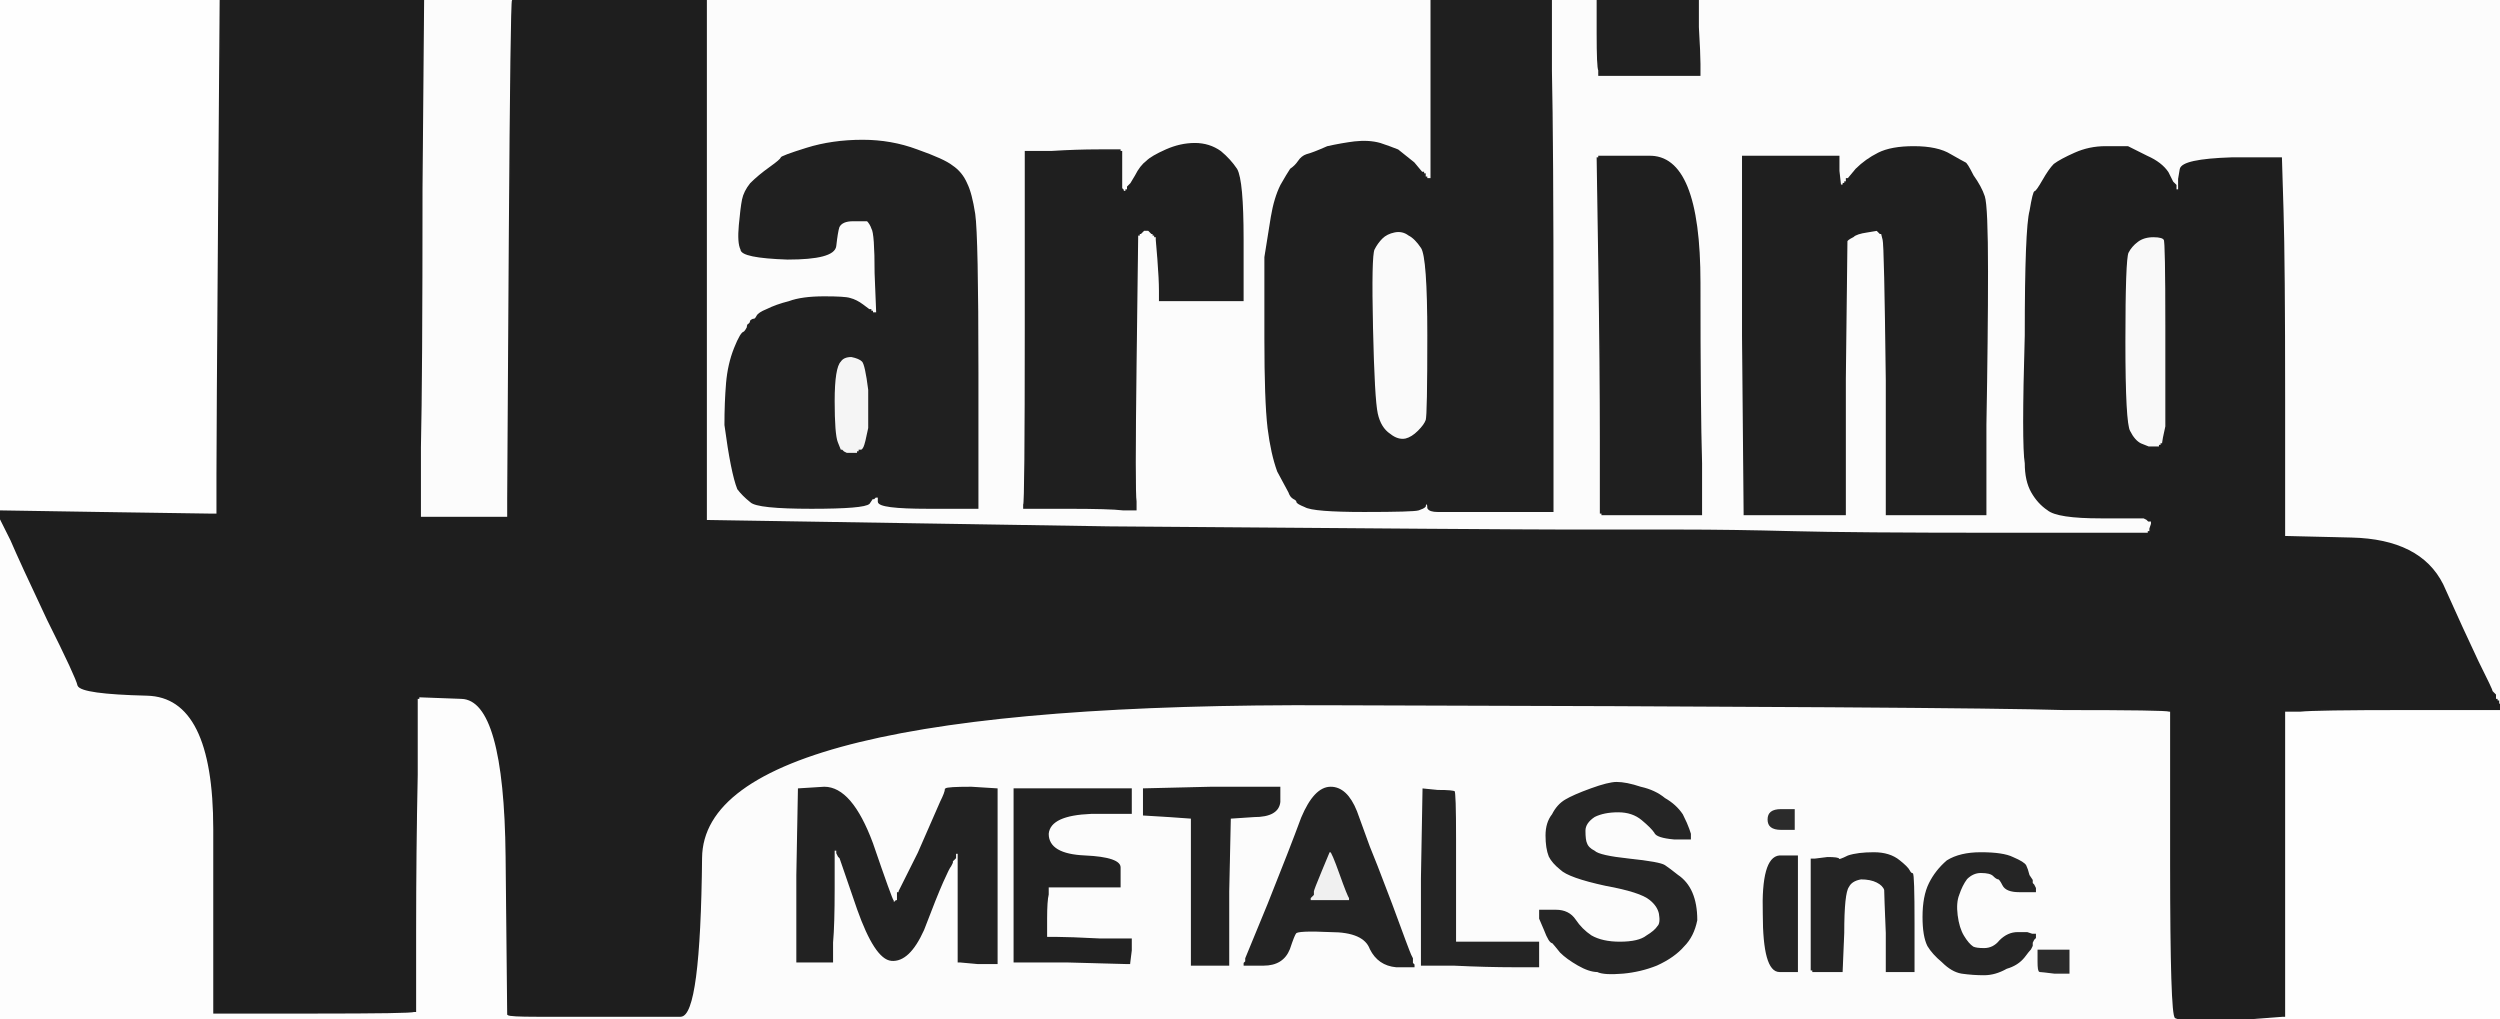
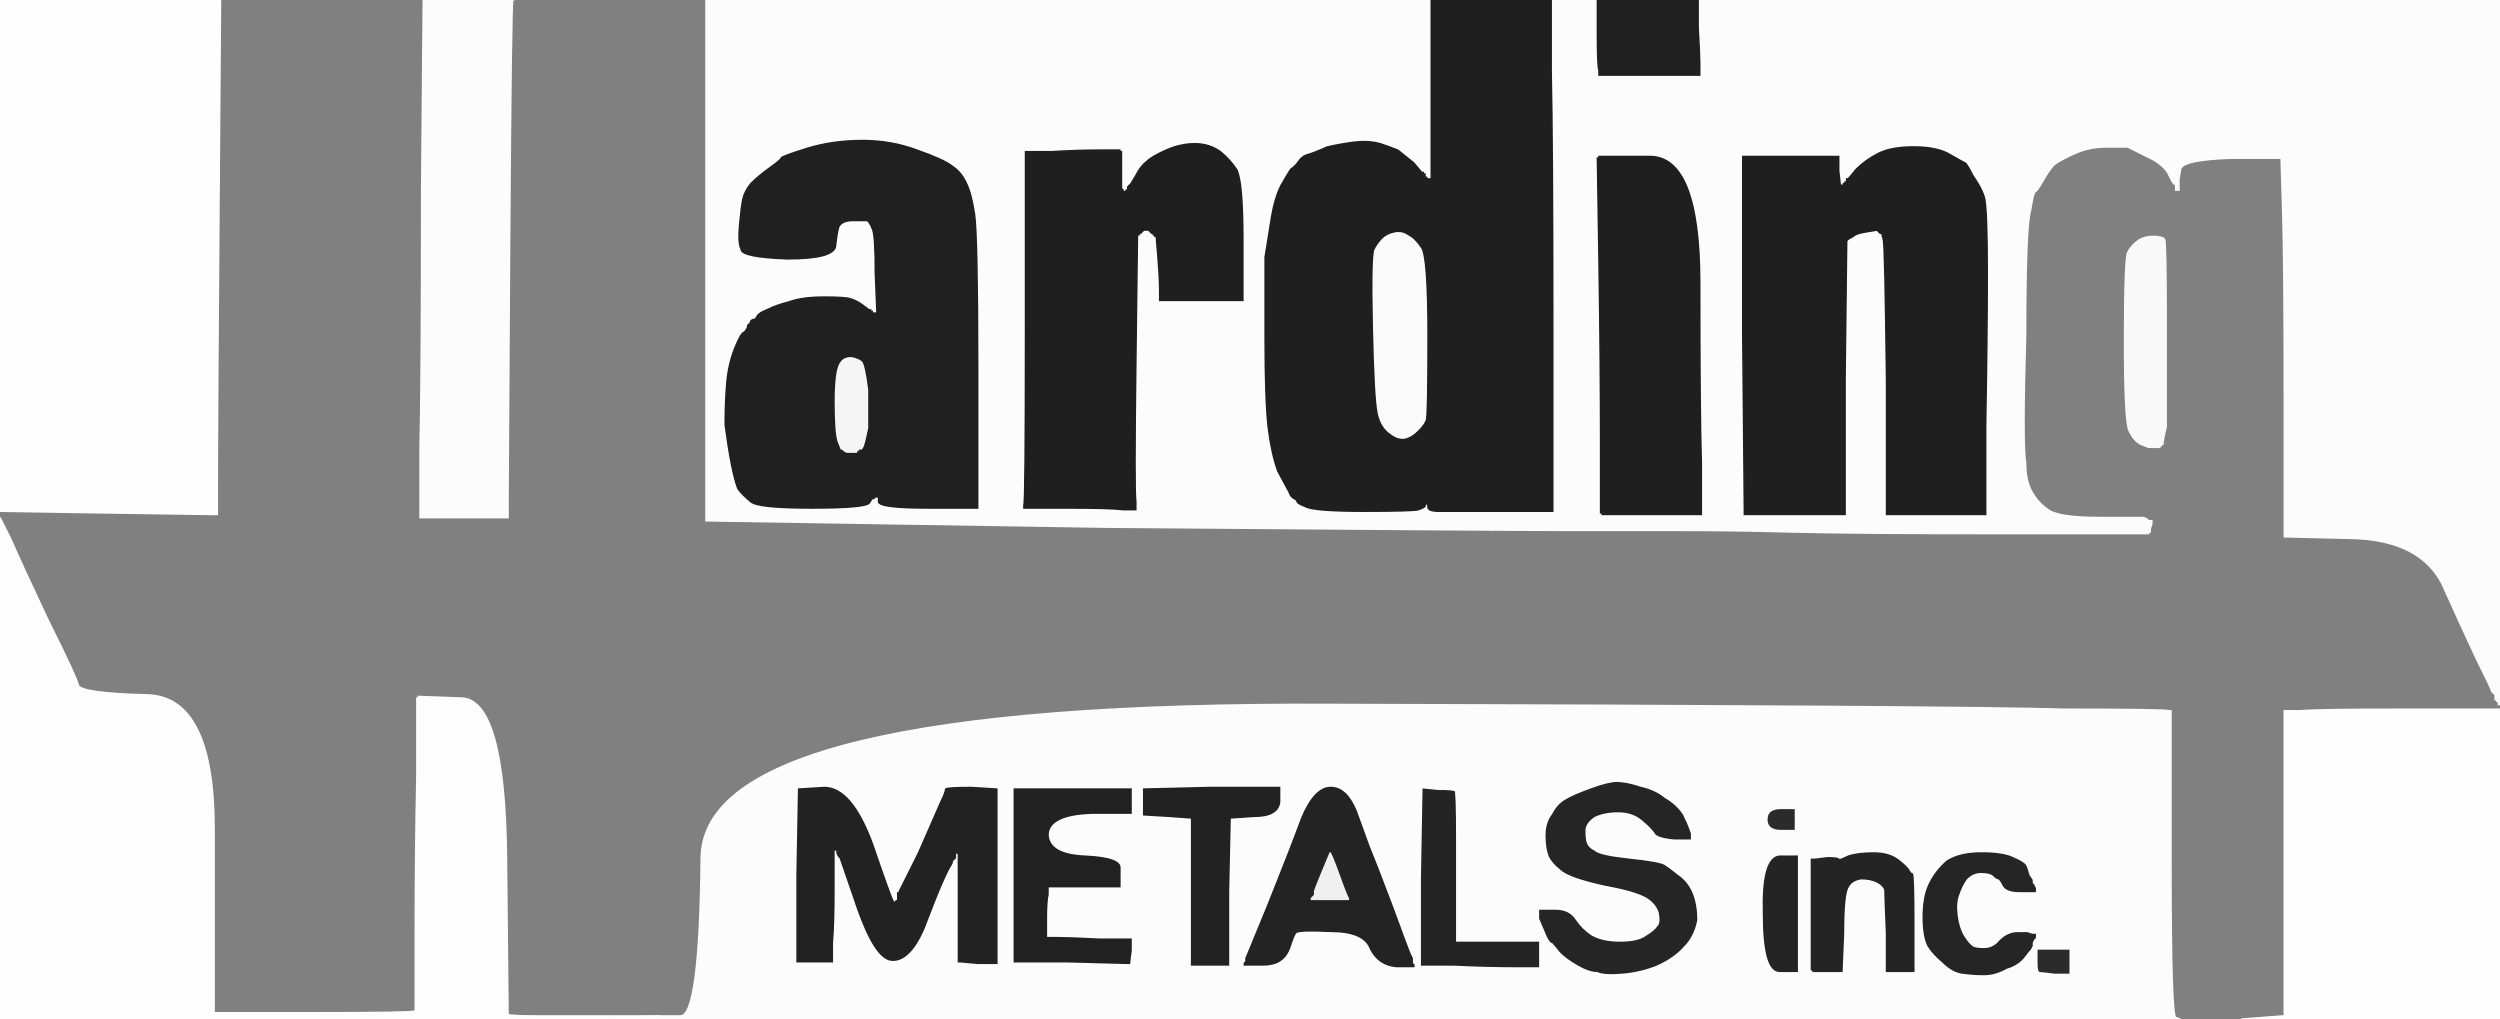
<svg xmlns="http://www.w3.org/2000/svg" width="1565" height="638">
  <rect width="100%" height="100%" fill="#808080" stroke="none" />
  <path style="opacity:1;fill:#2B2B2B;fill-rule:evenodd;stroke:#2B2B2B;stroke-width:1px;stroke-linecap:butt;stroke-linejoin:miter;stroke-opacity:1;" d="M 1115 506 L 1124 506 L 1124 513 Q 1124 520 1124 520 L 1124 520 L 1115 520 Q 1106 520 1106 513 Q 1106 506 1115 506 z  " />
  <path style="opacity:1;fill:#F0F0F0;fill-rule:evenodd;stroke:#F0F0F0;stroke-width:1px;stroke-linecap:butt;stroke-linejoin:miter;stroke-opacity:1;" d="M 827 545 L 832 533 L 833 533 Q 834 533 839 547 Q 844 561 845 562 L 845 564 L 832 564 L 820 564 L 820 563 L 820 562 L 821 561 L 822 560 L 822 558 Q 822 557 827 545 z  " />
  <path style="opacity:1;fill:#212121;fill-rule:evenodd;stroke:#212121;stroke-width:1px;stroke-linecap:butt;stroke-linejoin:miter;stroke-opacity:1;" d="M 634 548 L 634 493 L 672 493 L 709 493 L 709 502 L 709 510 L 683 510 Q 658 511 657 522 Q 657 534 679 535 Q 702 536 702 543 L 702 550 L 702 552 L 702 555 L 702 555 L 702 556 L 680 556 L 657 556 L 657 560 Q 656 564 656 575 L 656 586 L 662 586 Q 669 586 689 587 L 709 587 L 709 595 L 708 603 L 708 603 L 708 604 L 705 604 Q 702 604 668 603 L 634 603 L 634 548 z  " />
  <path style="opacity:1;fill:#242424;fill-rule:evenodd;stroke:#242424;stroke-width:1px;stroke-linecap:butt;stroke-linejoin:miter;stroke-opacity:1;" d="M 890 494 L 890 493 L 900 494 Q 910 494 911 495 Q 912 495 912 526 Q 912 557 912 573 L 912 589 L 938 589 L 964 589 L 964 598 L 964 606 L 948 606 Q 931 606 910 605 L 889 605 L 889 550 Q 890 496 890 494 z  " />
  <path style="opacity:1;fill:#FAFAFA;fill-rule:evenodd;stroke:#FAFAFA;stroke-width:1px;stroke-linecap:butt;stroke-linejoin:miter;stroke-opacity:1;" d="M 873 145 Q 878 144 882 147 Q 886 149 890 155 Q 894 161 894 210 Q 894 260 893 263 Q 892 266 888 270 Q 884 274 880 275 Q 875 276 870 272 Q 864 268 862 259 Q 860 250 859 205 Q 858 160 860 156 Q 862 152 865 149 Q 868 146 873 145 z  " />
  <path style="opacity:1;fill:#FCFCFC;fill-rule:evenodd;stroke:#FCFCFC;stroke-width:1px;stroke-linecap:butt;stroke-linejoin:miter;stroke-opacity:1;" d="M 1358 445 L 1359 445 L 1359 541 Q 1359 636 1362 637 L 1365 638 L 1365 638 L 1365 638 L 862 638 L 360 638 L 360 638 L 360 638 L 386 637 L 413 636 L 413 636 L 413 636 L 426 636 Q 438 636 439 537 Q 440 439 834 441 Q 1228 442 1292 444 Q 1356 444 1358 445 z  M 1057 519 L 1058 522 L 1058 524 L 1058 525 L 1048 525 Q 1037 524 1036 521 Q 1034 518 1028 513 Q 1022 508 1013 508 Q 1004 508 998 511 Q 992 515 992 520 Q 992 526 993 528 Q 994 531 998 533 Q 1001 536 1020 538 Q 1039 540 1042 542 Q 1045 544 1050 548 Q 1056 552 1059 559 Q 1062 566 1062 576 Q 1060 586 1054 592 Q 1048 599 1037 604 Q 1027 608 1016 609 Q 1004 610 1000 608 Q 995 608 988 604 Q 981 600 977 596 Q 973 591 972 590 Q 970 590 967 582 L 964 575 L 964 573 L 964 571 L 964 571 L 964 570 L 964 570 L 964 570 L 965 570 L 965 570 L 974 570 Q 982 570 986 576 Q 990 582 996 586 Q 1003 590 1014 590 Q 1026 590 1031 586 Q 1036 583 1038 580 Q 1040 578 1039 572 Q 1038 567 1033 563 Q 1027 558 1005 554 Q 982 549 977 544 Q 972 540 970 536 Q 968 531 968 523 Q 968 515 972 510 Q 975 504 980 501 Q 985 498 996 494 Q 1007 490 1012 490 Q 1018 490 1027 493 Q 1036 495 1042 500 Q 1049 504 1053 510 Q 1056 516 1057 519 z  M 500 494 L 500 494 L 516 493 Q 533 493 546 528 Q 558 563 559 564 L 559 565 L 560 565 L 561 564 L 561 564 L 562 564 L 562 562 L 562 559 L 563 559 L 563 558 L 575 534 Q 586 509 589 502 Q 592 496 592 494 Q 593 493 608 493 L 624 494 L 624 494 L 624 494 L 624 504 Q 624 515 624 559 L 624 603 L 612 603 L 601 602 L 601 602 L 600 602 L 600 568 L 600 533 L 599 533 L 599 534 L 599 534 L 598 534 L 598 536 L 598 537 L 597 538 L 596 539 L 596 539 L 596 540 L 596 540 L 596 540 L 595 542 Q 594 543 590 552 Q 586 561 578 582 Q 569 602 558 601 Q 548 600 537 569 L 526 537 L 525 536 L 524 534 L 524 533 L 524 532 L 523 532 L 522 532 L 522 556 Q 522 579 521 590 L 521 602 L 510 602 L 499 602 L 499 548 Q 500 494 500 494 z  M 634 548 L 634 493 L 672 493 L 709 493 L 709 502 L 709 510 L 683 510 Q 658 511 657 522 Q 657 534 679 535 Q 702 536 702 543 L 702 550 L 702 552 L 702 555 L 702 555 L 702 556 L 680 556 L 657 556 L 657 560 Q 656 564 656 575 L 656 586 L 662 586 Q 669 586 689 587 L 709 587 L 709 595 L 708 603 L 708 603 L 708 604 L 705 604 Q 702 604 668 603 L 634 603 L 634 548 z  M 716 501 L 716 494 L 758 493 L 801 493 L 801 502 Q 800 511 785 511 L 770 512 L 770 512 Q 770 512 769 558 L 769 604 L 758 604 L 746 604 L 746 594 Q 746 584 746 548 L 746 512 L 732 511 Q 717 510 716 510 L 716 510 L 716 509 Q 716 509 716 501 z  M 883 598 L 884 600 L 884 602 L 884 603 L 885 604 L 885 605 L 874 605 Q 863 604 858 594 Q 854 583 833 583 Q 812 582 811 584 Q 810 585 807 594 Q 803 604 791 604 L 779 604 L 779 603 L 780 602 L 780 601 L 780 600 L 794 566 Q 808 531 815 512 Q 823 493 833 493 Q 843 493 849 508 Q 854 522 857 530 Q 860 537 871 566 Q 882 596 883 598 z  M 890 494 L 890 493 L 900 494 Q 910 494 911 495 Q 912 495 912 526 Q 912 557 912 573 L 912 589 L 938 589 L 964 589 L 964 598 L 964 606 L 948 606 Q 931 606 910 605 L 889 605 L 889 550 Q 890 496 890 494 z  M 1115 506 L 1124 506 L 1124 513 Q 1124 520 1124 520 L 1124 520 L 1115 520 Q 1106 520 1106 513 Q 1106 506 1115 506 z  M 1270 548 L 1272 551 L 1272 552 L 1272 553 L 1273 554 L 1274 556 L 1274 557 L 1274 558 L 1273 558 L 1273 558 L 1264 558 Q 1256 558 1254 554 Q 1252 550 1251 550 Q 1250 550 1248 548 Q 1246 546 1240 546 Q 1235 546 1231 550 Q 1228 554 1226 560 Q 1224 565 1225 573 Q 1226 581 1229 586 Q 1232 591 1235 593 Q 1237 594 1242 594 Q 1248 594 1252 589 Q 1257 584 1263 584 L 1269 584 L 1272 585 L 1274 585 L 1274 586 L 1274 587 L 1273 588 L 1272 590 L 1272 591 L 1272 592 L 1271 594 Q 1270 595 1267 599 Q 1263 604 1256 606 Q 1249 610 1242 610 Q 1235 610 1228 609 Q 1222 608 1216 602 Q 1210 597 1207 592 Q 1204 586 1204 574 Q 1204 561 1208 553 Q 1212 545 1219 539 Q 1227 534 1240 534 Q 1254 534 1260 537 Q 1267 540 1268 542 Q 1269 544 1270 548 z  M 1198 578 L 1198 608 L 1190 608 L 1181 608 L 1181 584 Q 1180 560 1180 557 Q 1179 554 1175 552 Q 1171 550 1165 550 Q 1159 551 1157 555 Q 1154 559 1154 584 L 1153 608 L 1144 608 L 1135 608 L 1135 607 L 1134 607 L 1134 572 L 1134 538 L 1135 538 L 1136 538 L 1144 537 Q 1151 537 1151 538 Q 1151 539 1157 536 Q 1163 534 1173 534 Q 1183 534 1189 539 Q 1194 543 1195 545 Q 1196 547 1197 547 Q 1198 547 1198 578 z  M 1114 536 L 1125 536 L 1125 572 L 1125 608 L 1114 608 Q 1104 608 1104 572 Q 1103 537 1114 536 z  M 1276 602 L 1276 595 L 1286 595 L 1295 595 L 1295 602 L 1295 609 L 1286 609 Q 1278 608 1277 608 Q 1276 608 1276 602 z  " />
  <path style="opacity:1;fill:#FDFDFD;fill-rule:evenodd;stroke:#FDFDFD;stroke-width:1px;stroke-linecap:butt;stroke-linejoin:miter;stroke-opacity:1;" d="M 0 481 L 0 324 L 0 324 L 0 324 L 7 338 Q 13 352 30 388 Q 48 424 49 429 Q 51 434 92 435 Q 134 436 134 519 Q 134 602 134 618 L 134 633 L 134 633 L 134 634 L 196 634 Q 258 634 259 633 L 260 633 L 260 583 Q 260 533 261 485 L 261 438 L 261 437 L 262 437 L 262 437 L 262 436 L 289 437 Q 316 438 317 536 Q 318 634 318 635 Q 319 636 336 636 Q 353 636 383 636 L 413 636 L 413 636 L 413 636 L 386 637 L 360 638 L 360 638 L 360 638 L 180 638 L 0 638 L 0 481 z  " />
  <path style="opacity:1;fill:#222222;fill-rule:evenodd;stroke:#222222;stroke-width:1px;stroke-linecap:butt;stroke-linejoin:miter;stroke-opacity:1;" d="M 716 501 L 716 494 L 758 493 L 801 493 L 801 502 Q 800 511 785 511 L 770 512 L 770 512 Q 770 512 769 558 L 769 604 L 758 604 L 746 604 L 746 594 Q 746 584 746 548 L 746 512 L 732 511 Q 717 510 716 510 L 716 510 L 716 509 Q 716 509 716 501 z  " />
  <path style="opacity:1;fill:#222222;fill-rule:evenodd;stroke:#222222;stroke-width:1px;stroke-linecap:butt;stroke-linejoin:miter;stroke-opacity:1;" d="M 500 494 L 500 494 L 516 493 Q 533 493 546 528 Q 558 563 559 564 L 559 565 L 560 565 L 561 564 L 561 564 L 562 564 L 562 562 L 562 559 L 563 559 L 563 558 L 575 534 Q 586 509 589 502 Q 592 496 592 494 Q 593 493 608 493 L 624 494 L 624 494 L 624 494 L 624 504 Q 624 515 624 559 L 624 603 L 612 603 L 601 602 L 601 602 L 600 602 L 600 568 L 600 533 L 599 533 L 599 534 L 599 534 L 598 534 L 598 536 L 598 537 L 597 538 L 596 539 L 596 539 L 596 540 L 596 540 L 596 540 L 595 542 Q 594 543 590 552 Q 586 561 578 582 Q 569 602 558 601 Q 548 600 537 569 L 526 537 L 525 536 L 524 534 L 524 533 L 524 532 L 523 532 L 522 532 L 522 556 Q 522 579 521 590 L 521 602 L 510 602 L 499 602 L 499 548 Q 500 494 500 494 z  " />
  <path style="opacity:1;fill:#F5F5F5;fill-rule:evenodd;stroke:#F5F5F5;stroke-width:1px;stroke-linecap:butt;stroke-linejoin:miter;stroke-opacity:1;" d="M 539 282 L 538 282 L 538 283 L 538 283 L 537 283 L 537 284 L 534 284 L 530 284 L 528 283 L 527 282 L 527 282 L 526 282 L 524 277 Q 522 272 522 251 Q 522 230 526 226 Q 528 223 533 223 Q 538 224 540 226 Q 542 228 544 244 Q 544 259 544 268 Q 542 278 541 280 Q 540 282 539 282 z  " />
  <path style="opacity:1;fill:#FEFEFE;fill-rule:evenodd;stroke:#FEFEFE;stroke-width:1px;stroke-linecap:butt;stroke-linejoin:miter;stroke-opacity:1;" d="M 1506 444 L 1564 444 L 1564 444 L 1565 444 L 1565 541 L 1565 638 L 1484 638 L 1403 638 L 1403 638 Q 1403 638 1416 637 L 1429 636 L 1429 636 L 1430 636 L 1430 631 Q 1430 626 1430 536 L 1430 445 L 1440 445 Q 1449 444 1506 444 z  " />
  <path style="opacity:1;fill:#2B2B2B;fill-rule:evenodd;stroke:#2B2B2B;stroke-width:1px;stroke-linecap:butt;stroke-linejoin:miter;stroke-opacity:1;" d="M 1276 602 L 1276 595 L 1286 595 L 1295 595 L 1295 602 L 1295 609 L 1286 609 Q 1278 608 1277 608 Q 1276 608 1276 602 z  " />
  <path style="opacity:1;fill:#FEFEFE;fill-rule:evenodd;stroke:#FEFEFE;stroke-width:1px;stroke-linecap:butt;stroke-linejoin:miter;stroke-opacity:1;" d="M 0 160 L 0 0 L 69 0 L 138 0 L 137 136 Q 136 272 136 297 L 136 322 L 131 322 Q 126 322 63 321 L 0 320 L 0 160 z  " />
  <path style="opacity:1;fill:#FCFCFC;fill-rule:evenodd;stroke:#FCFCFC;stroke-width:1px;stroke-linecap:butt;stroke-linejoin:miter;stroke-opacity:1;" d="M 442 70 L 442 0 L 669 0 L 896 0 L 896 3 Q 896 6 896 59 L 896 112 L 894 112 L 893 112 L 893 111 L 892 111 L 892 110 L 892 109 L 891 109 L 891 108 L 891 108 L 890 108 L 890 108 L 890 108 L 885 102 Q 880 98 875 94 Q 870 92 864 90 Q 857 88 848 89 Q 840 90 831 92 Q 822 96 818 97 Q 815 98 813 101 Q 811 104 808 106 Q 806 109 802 116 Q 798 124 796 136 Q 794 148 792 161 Q 792 174 792 212 Q 792 251 794 268 Q 796 284 800 295 Q 806 306 807 308 Q 808 311 810 312 Q 812 313 812 314 Q 812 315 817 317 Q 822 320 854 320 Q 885 320 888 319 Q 891 318 892 317 Q 892 316 893 315 Q 894 315 894 318 Q 895 320 900 320 Q 904 320 938 320 L 971 320 L 971 320 L 972 320 L 972 204 Q 972 88 971 44 L 971 0 L 986 0 L 1000 0 L 1000 21 Q 1000 42 1001 44 L 1001 47 L 1032 47 L 1064 47 L 1064 40 Q 1064 34 1063 17 L 1063 0 L 1314 0 L 1565 0 L 1565 220 L 1565 441 L 1565 441 L 1564 441 L 1564 440 L 1564 439 L 1563 439 L 1563 438 L 1563 438 L 1562 438 L 1562 436 L 1562 435 L 1561 434 L 1560 433 L 1560 433 Q 1560 432 1551 414 Q 1542 395 1529 366 Q 1515 338 1472 337 L 1430 336 L 1430 250 Q 1430 164 1429 132 L 1428 99 L 1397 99 Q 1366 100 1365 106 L 1364 112 L 1364 113 L 1364 113 L 1364 114 L 1364 116 L 1364 118 L 1364 119 L 1363 119 L 1362 119 L 1362 118 L 1362 116 L 1361 115 L 1360 114 L 1357 108 Q 1353 102 1344 98 Q 1336 94 1332 92 Q 1327 92 1318 92 Q 1308 92 1299 96 Q 1290 100 1286 103 Q 1283 106 1279 113 Q 1275 120 1274 120 Q 1273 120 1271 132 Q 1268 143 1268 210 Q 1266 278 1268 290 Q 1268 301 1272 308 Q 1276 315 1282 319 Q 1288 324 1315 324 L 1342 324 L 1344 325 L 1345 326 L 1346 326 L 1347 326 L 1347 328 L 1346 331 L 1346 332 L 1346 333 L 1345 333 L 1345 334 L 1252 334 Q 1159 334 1122 333 Q 1084 332 1052 332 Q 1019 332 982 332 Q 945 332 694 330 L 442 326 L 442 326 L 442 326 L 442 234 Q 442 141 442 70 z  M 612 233 L 612 318 L 581 318 Q 550 318 550 314 L 550 311 L 548 311 L 547 312 L 547 312 L 546 312 L 546 312 Q 546 312 544 315 Q 541 318 508 318 Q 474 318 470 314 Q 465 310 462 306 Q 460 301 458 291 Q 456 281 454 266 Q 454 252 455 240 Q 456 228 460 218 Q 464 208 466 208 Q 467 207 468 205 Q 468 203 469 203 Q 470 202 470 201 Q 471 200 472 200 Q 473 200 474 198 Q 475 196 480 194 Q 486 191 494 189 Q 502 186 516 186 Q 529 186 532 187 Q 536 188 540 191 L 544 194 L 544 194 L 544 194 L 545 194 L 545 194 L 545 195 L 546 195 L 546 195 L 546 196 L 548 196 L 549 196 L 548 171 Q 548 146 546 143 Q 545 140 543 138 Q 541 138 534 138 Q 527 138 525 142 Q 524 145 523 154 Q 522 162 493 162 Q 464 161 464 156 Q 462 152 463 141 Q 464 130 465 125 Q 466 120 470 115 Q 475 110 482 105 Q 489 100 489 99 Q 489 98 505 93 Q 521 88 540 88 Q 558 88 574 94 Q 591 100 596 104 Q 602 108 605 115 Q 608 121 610 134 Q 612 148 612 233 z  M 778 150 L 778 188 L 752 188 L 726 188 L 726 182 Q 726 175 725 162 L 724 150 L 724 149 L 724 148 L 723 148 L 723 148 L 723 147 L 722 147 L 722 147 L 722 146 L 722 146 L 722 146 L 721 146 L 721 146 L 720 145 L 719 144 L 718 144 L 716 144 L 715 145 L 714 146 L 714 146 L 714 146 L 713 146 L 713 146 L 713 147 L 712 147 L 712 147 L 712 148 L 712 148 L 712 148 L 711 228 Q 710 308 711 314 L 711 319 L 703 319 Q 695 318 668 318 L 641 318 L 641 316 Q 642 315 642 205 L 642 95 L 658 95 Q 674 94 688 94 L 701 94 L 701 95 L 702 95 L 702 106 L 702 118 L 703 119 L 703 120 L 704 120 L 705 120 L 705 119 L 706 119 L 706 118 L 706 117 L 707 116 L 708 115 L 711 110 Q 714 104 718 101 Q 721 98 730 94 Q 739 90 748 90 Q 757 90 764 95 Q 770 100 774 106 Q 778 113 778 150 z  M 1243 266 L 1243 322 L 1212 322 L 1181 322 L 1181 238 Q 1180 153 1179 150 L 1178 146 L 1177 146 L 1177 146 L 1176 145 L 1175 144 L 1169 145 Q 1162 146 1160 148 Q 1156 150 1156 151 Q 1156 152 1155 237 L 1155 322 L 1124 322 L 1092 322 L 1092 321 L 1092 321 L 1091 210 L 1091 98 L 1121 98 L 1151 98 L 1151 107 L 1152 116 L 1152 116 L 1152 116 L 1152 117 L 1152 117 L 1153 117 L 1153 116 L 1153 116 L 1154 116 L 1154 116 L 1154 116 L 1154 115 L 1154 115 L 1155 115 L 1155 114 L 1155 114 L 1156 114 L 1156 113 L 1156 112 L 1157 112 L 1157 112 L 1162 106 Q 1168 100 1176 96 Q 1184 92 1198 92 Q 1213 92 1221 97 Q 1228 101 1230 102 Q 1231 102 1235 110 Q 1240 117 1242 123 Q 1244 129 1244 170 Q 1244 210 1243 266 z  M 1065 290 L 1065 322 L 1042 322 Q 1019 322 1011 322 L 1003 322 L 1003 321 L 1002 321 L 1002 276 Q 1002 230 1001 164 L 1000 99 L 1001 99 L 1001 98 L 1032 98 Q 1064 97 1064 177 Q 1064 257 1065 290 z  " />
  <path style="opacity:1;fill:#1F1F1F;fill-rule:evenodd;stroke:#1F1F1F;stroke-width:1px;stroke-linecap:butt;stroke-linejoin:miter;stroke-opacity:1;" d="M 1243 266 L 1243 322 L 1212 322 L 1181 322 L 1181 238 Q 1180 153 1179 150 L 1178 146 L 1177 146 L 1177 146 L 1176 145 L 1175 144 L 1169 145 Q 1162 146 1160 148 Q 1156 150 1156 151 Q 1156 152 1155 237 L 1155 322 L 1124 322 L 1092 322 L 1092 321 L 1092 321 L 1091 210 L 1091 98 L 1121 98 L 1151 98 L 1151 107 L 1152 116 L 1152 116 L 1152 116 L 1152 117 L 1152 117 L 1153 117 L 1153 116 L 1153 116 L 1154 116 L 1154 116 L 1154 116 L 1154 115 L 1154 115 L 1155 115 L 1155 114 L 1155 114 L 1156 114 L 1156 113 L 1156 112 L 1157 112 L 1157 112 L 1162 106 Q 1168 100 1176 96 Q 1184 92 1198 92 Q 1213 92 1221 97 Q 1228 101 1230 102 Q 1231 102 1235 110 Q 1240 117 1242 123 Q 1244 129 1244 170 Q 1244 210 1243 266 z  " />
  <path style="opacity:1;fill:#FCFCFC;fill-rule:evenodd;stroke:#FCFCFC;stroke-width:1px;stroke-linecap:butt;stroke-linejoin:miter;stroke-opacity:1;" d="M 264 118 L 265 0 L 294 0 L 322 0 L 321 0 Q 320 1 319 150 Q 318 299 318 312 L 318 324 L 314 324 Q 311 324 287 324 L 263 324 L 263 280 Q 264 237 264 118 z  " />
  <path style="opacity:1;fill:#1F1F1F;fill-rule:evenodd;stroke:#1F1F1F;stroke-width:1px;stroke-linecap:butt;stroke-linejoin:miter;stroke-opacity:1;" d="M 896 3 L 896 0 L 934 0 L 971 0 L 971 44 Q 972 88 972 204 L 972 320 L 971 320 L 971 320 L 938 320 Q 904 320 900 320 Q 895 320 894 318 Q 894 315 893 315 Q 892 316 892 317 Q 891 318 888 319 Q 885 320 854 320 Q 822 320 817 317 Q 812 315 812 314 Q 812 313 810 312 Q 808 311 807 308 Q 806 306 800 295 Q 796 284 794 268 Q 792 251 792 212 Q 792 174 792 161 Q 794 148 796 136 Q 798 124 802 116 Q 806 109 808 106 Q 811 104 813 101 Q 815 98 818 97 Q 822 96 831 92 Q 840 90 848 89 Q 857 88 864 90 Q 870 92 875 94 Q 880 98 885 102 L 890 108 L 890 108 L 890 108 L 891 108 L 891 108 L 891 109 L 892 109 L 892 110 L 892 111 L 893 111 L 893 112 L 894 112 L 896 112 L 896 59 Q 896 6 896 3 z  M 873 145 Q 878 144 882 147 Q 886 149 890 155 Q 894 161 894 210 Q 894 260 893 263 Q 892 266 888 270 Q 884 274 880 275 Q 875 276 870 272 Q 864 268 862 259 Q 860 250 859 205 Q 858 160 860 156 Q 862 152 865 149 Q 868 146 873 145 z  " />
  <path style="opacity:1;fill:#1F1F1F;fill-rule:evenodd;stroke:#1F1F1F;stroke-width:1px;stroke-linecap:butt;stroke-linejoin:miter;stroke-opacity:1;" d="M 1065 290 L 1065 322 L 1042 322 Q 1019 322 1011 322 L 1003 322 L 1003 321 L 1002 321 L 1002 276 Q 1002 230 1001 164 L 1000 99 L 1001 99 L 1001 98 L 1032 98 Q 1064 97 1064 177 Q 1064 257 1065 290 z  " />
  <path style="opacity:1;fill:#242424;fill-rule:evenodd;stroke:#242424;stroke-width:1px;stroke-linecap:butt;stroke-linejoin:miter;stroke-opacity:1;" d="M 1114 536 L 1125 536 L 1125 572 L 1125 608 L 1114 608 Q 1104 608 1104 572 Q 1103 537 1114 536 z  " />
  <path style="opacity:1;fill:#F9F9F9;fill-rule:evenodd;stroke:#F9F9F9;stroke-width:1px;stroke-linecap:butt;stroke-linejoin:miter;stroke-opacity:1;" d="M 1354 277 L 1354 278 L 1353 278 L 1353 278 L 1353 279 L 1352 279 L 1352 279 L 1352 280 L 1352 280 L 1352 280 L 1351 280 L 1351 280 L 1348 280 L 1345 280 L 1340 278 Q 1336 276 1333 270 Q 1330 265 1330 214 Q 1330 162 1332 158 Q 1334 154 1338 151 Q 1342 148 1348 148 Q 1354 148 1355 150 Q 1356 151 1356 204 Q 1356 258 1356 267 Q 1354 276 1354 277 z  " />
  <path style="opacity:1;fill:#252525;fill-rule:evenodd;stroke:#252525;stroke-width:1px;stroke-linecap:butt;stroke-linejoin:miter;stroke-opacity:1;" d="M 1270 548 L 1272 551 L 1272 552 L 1272 553 L 1273 554 L 1274 556 L 1274 557 L 1274 558 L 1273 558 L 1273 558 L 1264 558 Q 1256 558 1254 554 Q 1252 550 1251 550 Q 1250 550 1248 548 Q 1246 546 1240 546 Q 1235 546 1231 550 Q 1228 554 1226 560 Q 1224 565 1225 573 Q 1226 581 1229 586 Q 1232 591 1235 593 Q 1237 594 1242 594 Q 1248 594 1252 589 Q 1257 584 1263 584 L 1269 584 L 1272 585 L 1274 585 L 1274 586 L 1274 587 L 1273 588 L 1272 590 L 1272 591 L 1272 592 L 1271 594 Q 1270 595 1267 599 Q 1263 604 1256 606 Q 1249 610 1242 610 Q 1235 610 1228 609 Q 1222 608 1216 602 Q 1210 597 1207 592 Q 1204 586 1204 574 Q 1204 561 1208 553 Q 1212 545 1219 539 Q 1227 534 1240 534 Q 1254 534 1260 537 Q 1267 540 1268 542 Q 1269 544 1270 548 z  " />
  <path style="opacity:1;fill:#242424;fill-rule:evenodd;stroke:#242424;stroke-width:1px;stroke-linecap:butt;stroke-linejoin:miter;stroke-opacity:1;" d="M 1198 578 L 1198 608 L 1190 608 L 1181 608 L 1181 584 Q 1180 560 1180 557 Q 1179 554 1175 552 Q 1171 550 1165 550 Q 1159 551 1157 555 Q 1154 559 1154 584 L 1153 608 L 1144 608 L 1135 608 L 1135 607 L 1134 607 L 1134 572 L 1134 538 L 1135 538 L 1136 538 L 1144 537 Q 1151 537 1151 538 Q 1151 539 1157 536 Q 1163 534 1173 534 Q 1183 534 1189 539 Q 1194 543 1195 545 Q 1196 547 1197 547 Q 1198 547 1198 578 z  " />
  <path style="opacity:1;fill:#252525;fill-rule:evenodd;stroke:#252525;stroke-width:1px;stroke-linecap:butt;stroke-linejoin:miter;stroke-opacity:1;" d="M 1057 519 L 1058 522 L 1058 524 L 1058 525 L 1048 525 Q 1037 524 1036 521 Q 1034 518 1028 513 Q 1022 508 1013 508 Q 1004 508 998 511 Q 992 515 992 520 Q 992 526 993 528 Q 994 531 998 533 Q 1001 536 1020 538 Q 1039 540 1042 542 Q 1045 544 1050 548 Q 1056 552 1059 559 Q 1062 566 1062 576 Q 1060 586 1054 592 Q 1048 599 1037 604 Q 1027 608 1016 609 Q 1004 610 1000 608 Q 995 608 988 604 Q 981 600 977 596 Q 973 591 972 590 Q 970 590 967 582 L 964 575 L 964 573 L 964 571 L 964 571 L 964 570 L 964 570 L 964 570 L 965 570 L 965 570 L 974 570 Q 982 570 986 576 Q 990 582 996 586 Q 1003 590 1014 590 Q 1026 590 1031 586 Q 1036 583 1038 580 Q 1040 578 1039 572 Q 1038 567 1033 563 Q 1027 558 1005 554 Q 982 549 977 544 Q 972 540 970 536 Q 968 531 968 523 Q 968 515 972 510 Q 975 504 980 501 Q 985 498 996 494 Q 1007 490 1012 490 Q 1018 490 1027 493 Q 1036 495 1042 500 Q 1049 504 1053 510 Q 1056 516 1057 519 z  " />
  <path style="opacity:1;fill:#232323;fill-rule:evenodd;stroke:#232323;stroke-width:1px;stroke-linecap:butt;stroke-linejoin:miter;stroke-opacity:1;" d="M 883 598 L 884 600 L 884 602 L 884 603 L 885 604 L 885 605 L 874 605 Q 863 604 858 594 Q 854 583 833 583 Q 812 582 811 584 Q 810 585 807 594 Q 803 604 791 604 L 779 604 L 779 603 L 780 602 L 780 601 L 780 600 L 794 566 Q 808 531 815 512 Q 823 493 833 493 Q 843 493 849 508 Q 854 522 857 530 Q 860 537 871 566 Q 882 596 883 598 z  M 827 545 L 832 533 L 833 533 Q 834 533 839 547 Q 844 561 845 562 L 845 564 L 832 564 L 820 564 L 820 563 L 820 562 L 821 561 L 822 560 L 822 558 Q 822 557 827 545 z  " />
  <path style="opacity:1;fill:#1F1F1F;fill-rule:evenodd;stroke:#1F1F1F;stroke-width:1px;stroke-linecap:butt;stroke-linejoin:miter;stroke-opacity:1;" d="M 778 150 L 778 188 L 752 188 L 726 188 L 726 182 Q 726 175 725 162 L 724 150 L 724 149 L 724 148 L 723 148 L 723 148 L 723 147 L 722 147 L 722 147 L 722 146 L 722 146 L 722 146 L 721 146 L 721 146 L 720 145 L 719 144 L 718 144 L 716 144 L 715 145 L 714 146 L 714 146 L 714 146 L 713 146 L 713 146 L 713 147 L 712 147 L 712 147 L 712 148 L 712 148 L 712 148 L 711 228 Q 710 308 711 314 L 711 319 L 703 319 Q 695 318 668 318 L 641 318 L 641 316 Q 642 315 642 205 L 642 95 L 658 95 Q 674 94 688 94 L 701 94 L 701 95 L 702 95 L 702 106 L 702 118 L 703 119 L 703 120 L 704 120 L 705 120 L 705 119 L 706 119 L 706 118 L 706 117 L 707 116 L 708 115 L 711 110 Q 714 104 718 101 Q 721 98 730 94 Q 739 90 748 90 Q 757 90 764 95 Q 770 100 774 106 Q 778 113 778 150 z  " />
-   <path style="opacity:1;fill:#1E1E1E;fill-rule:evenodd;stroke:#1E1E1E;stroke-width:1px;stroke-linecap:butt;stroke-linejoin:miter;stroke-opacity:1;" d="M 137 136 L 138 0 L 202 0 L 265 0 L 264 118 Q 264 237 263 280 L 263 324 L 287 324 Q 311 324 314 324 L 318 324 L 318 312 Q 318 299 319 150 Q 320 1 321 0 L 322 0 L 382 0 L 442 0 L 442 70 Q 442 141 442 234 L 442 326 L 442 326 L 442 326 L 694 330 Q 945 332 982 332 Q 1019 332 1052 332 Q 1084 332 1122 333 Q 1159 334 1252 334 L 1345 334 L 1345 333 L 1346 333 L 1346 332 L 1346 331 L 1347 328 L 1347 326 L 1346 326 L 1345 326 L 1344 325 L 1342 324 L 1315 324 Q 1288 324 1282 319 Q 1276 315 1272 308 Q 1268 301 1268 290 Q 1266 278 1268 210 Q 1268 143 1271 132 Q 1273 120 1274 120 Q 1275 120 1279 113 Q 1283 106 1286 103 Q 1290 100 1299 96 Q 1308 92 1318 92 Q 1327 92 1332 92 Q 1336 94 1344 98 Q 1353 102 1357 108 L 1360 114 L 1361 115 L 1362 116 L 1362 118 L 1362 119 L 1363 119 L 1364 119 L 1364 118 L 1364 116 L 1364 114 L 1364 113 L 1364 113 L 1364 112 L 1365 106 Q 1366 100 1397 99 L 1428 99 L 1429 132 Q 1430 164 1430 250 L 1430 336 L 1472 337 Q 1515 338 1529 366 Q 1542 395 1551 414 Q 1560 432 1560 433 L 1560 433 L 1561 434 L 1562 435 L 1562 436 L 1562 438 L 1563 438 L 1563 438 L 1563 439 L 1564 439 L 1564 440 L 1564 441 L 1565 441 L 1565 441 L 1565 442 L 1565 444 L 1564 444 L 1564 444 L 1506 444 Q 1449 444 1440 445 L 1430 445 L 1430 536 Q 1430 626 1430 631 L 1430 636 L 1429 636 L 1429 636 L 1416 637 Q 1403 638 1403 638 L 1403 638 L 1384 638 L 1365 638 L 1365 638 L 1365 638 L 1362 637 Q 1359 636 1359 541 L 1359 445 L 1358 445 Q 1356 444 1292 444 Q 1228 442 834 441 Q 440 439 439 537 Q 438 636 426 636 L 413 636 L 383 636 Q 353 636 336 636 Q 319 636 318 635 Q 318 634 317 536 Q 316 438 289 437 L 262 436 L 262 437 L 262 437 L 261 437 L 261 438 L 261 485 Q 260 533 260 583 L 260 633 L 259 633 Q 258 634 196 634 L 134 634 L 134 633 L 134 633 L 134 618 Q 134 602 134 519 Q 134 436 92 435 Q 51 434 49 429 Q 48 424 30 388 Q 13 352 7 338 L 0 324 L 0 324 L 0 324 L 0 322 L 0 320 L 63 321 Q 126 322 131 322 L 136 322 L 136 297 Q 136 272 137 136 z  M 1354 277 L 1354 278 L 1353 278 L 1353 278 L 1353 279 L 1352 279 L 1352 279 L 1352 280 L 1352 280 L 1352 280 L 1351 280 L 1351 280 L 1348 280 L 1345 280 L 1340 278 Q 1336 276 1333 270 Q 1330 265 1330 214 Q 1330 162 1332 158 Q 1334 154 1338 151 Q 1342 148 1348 148 Q 1354 148 1355 150 Q 1356 151 1356 204 Q 1356 258 1356 267 Q 1354 276 1354 277 z  " />
  <path style="opacity:1;fill:#202020;fill-rule:evenodd;stroke:#202020;stroke-width:1px;stroke-linecap:butt;stroke-linejoin:miter;stroke-opacity:1;" d="M 612 233 L 612 318 L 581 318 Q 550 318 550 314 L 550 311 L 548 311 L 547 312 L 547 312 L 546 312 L 546 312 Q 546 312 544 315 Q 541 318 508 318 Q 474 318 470 314 Q 465 310 462 306 Q 460 301 458 291 Q 456 281 454 266 Q 454 252 455 240 Q 456 228 460 218 Q 464 208 466 208 Q 467 207 468 205 Q 468 203 469 203 Q 470 202 470 201 Q 471 200 472 200 Q 473 200 474 198 Q 475 196 480 194 Q 486 191 494 189 Q 502 186 516 186 Q 529 186 532 187 Q 536 188 540 191 L 544 194 L 544 194 L 544 194 L 545 194 L 545 194 L 545 195 L 546 195 L 546 195 L 546 196 L 548 196 L 549 196 L 548 171 Q 548 146 546 143 Q 545 140 543 138 Q 541 138 534 138 Q 527 138 525 142 Q 524 145 523 154 Q 522 162 493 162 Q 464 161 464 156 Q 462 152 463 141 Q 464 130 465 125 Q 466 120 470 115 Q 475 110 482 105 Q 489 100 489 99 Q 489 98 505 93 Q 521 88 540 88 Q 558 88 574 94 Q 591 100 596 104 Q 602 108 605 115 Q 608 121 610 134 Q 612 148 612 233 z  M 539 282 L 538 282 L 538 283 L 538 283 L 537 283 L 537 284 L 534 284 L 530 284 L 528 283 L 527 282 L 527 282 L 526 282 L 524 277 Q 522 272 522 251 Q 522 230 526 226 Q 528 223 533 223 Q 538 224 540 226 Q 542 228 544 244 Q 544 259 544 268 Q 542 278 541 280 Q 540 282 539 282 z  " />
  <path style="opacity:1;fill:#202020;fill-rule:evenodd;stroke:#202020;stroke-width:1px;stroke-linecap:butt;stroke-linejoin:miter;stroke-opacity:1;" d="M 1000 21 L 1000 0 L 1032 0 L 1063 0 L 1063 17 Q 1064 34 1064 40 L 1064 47 L 1032 47 L 1001 47 L 1001 44 Q 1000 42 1000 21 z  " />
</svg>